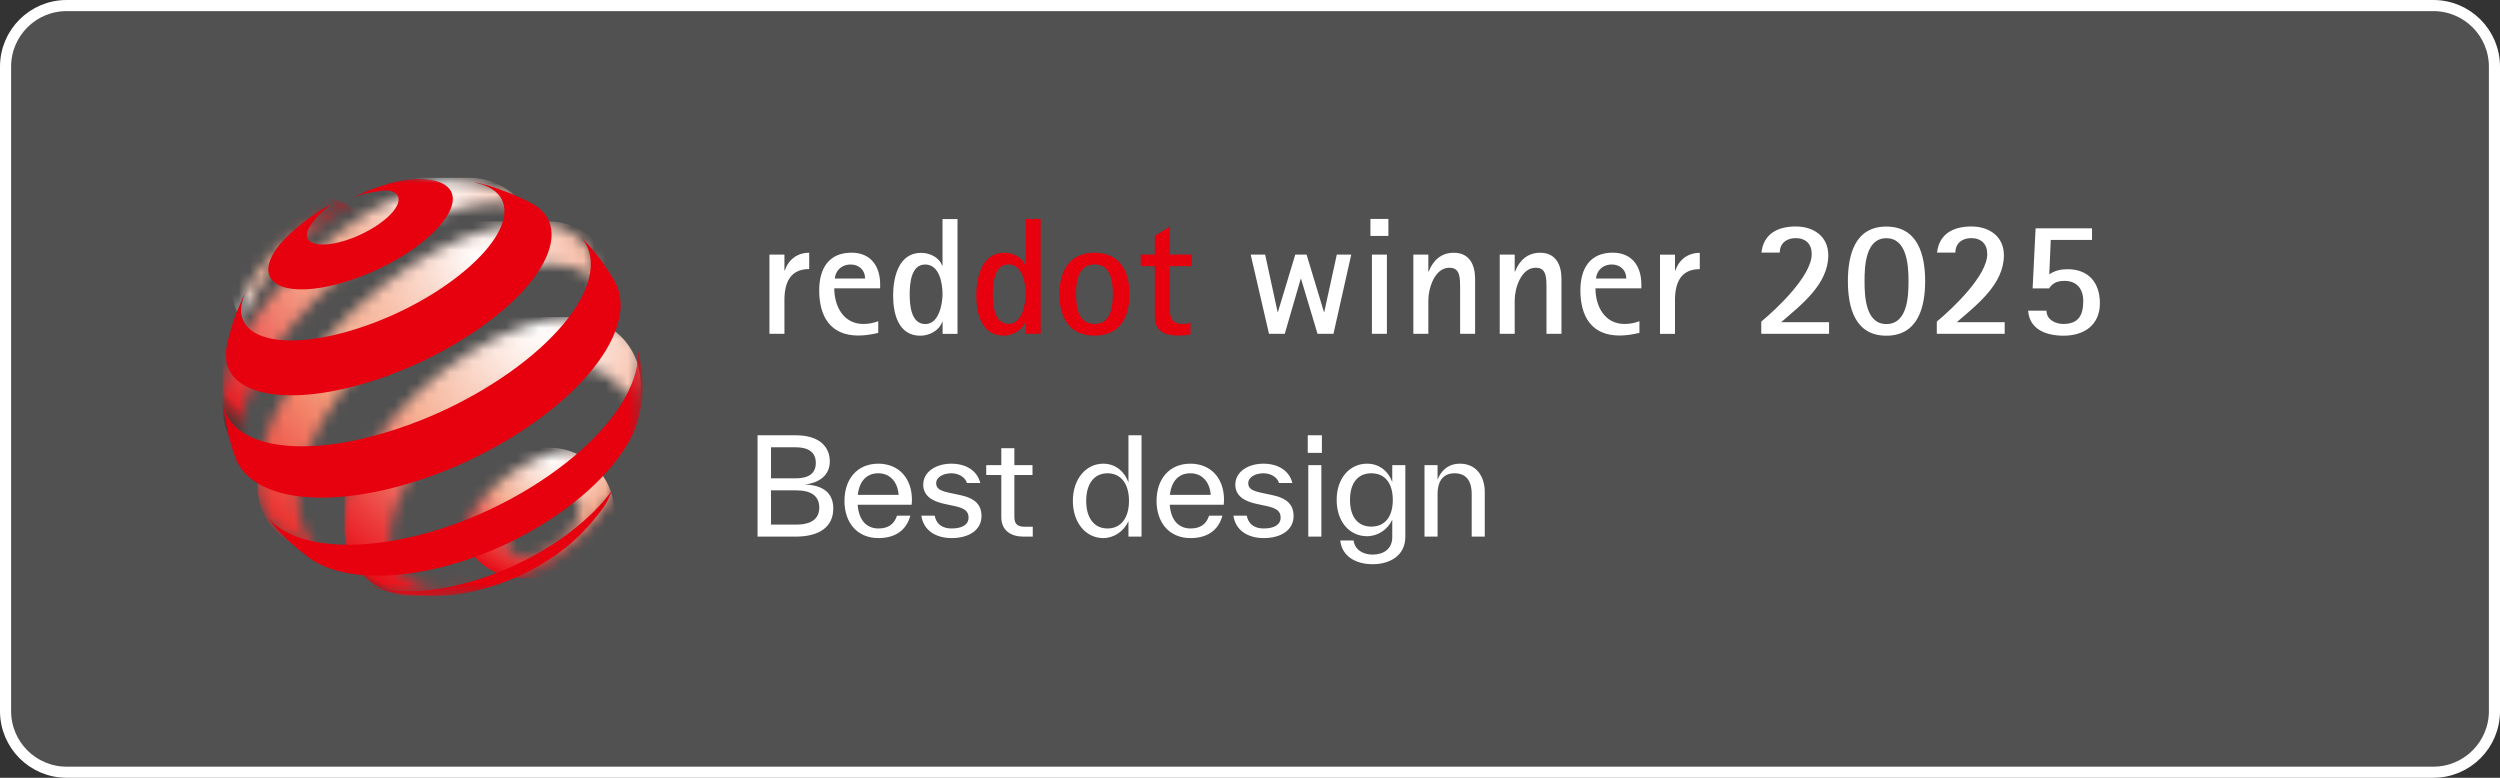
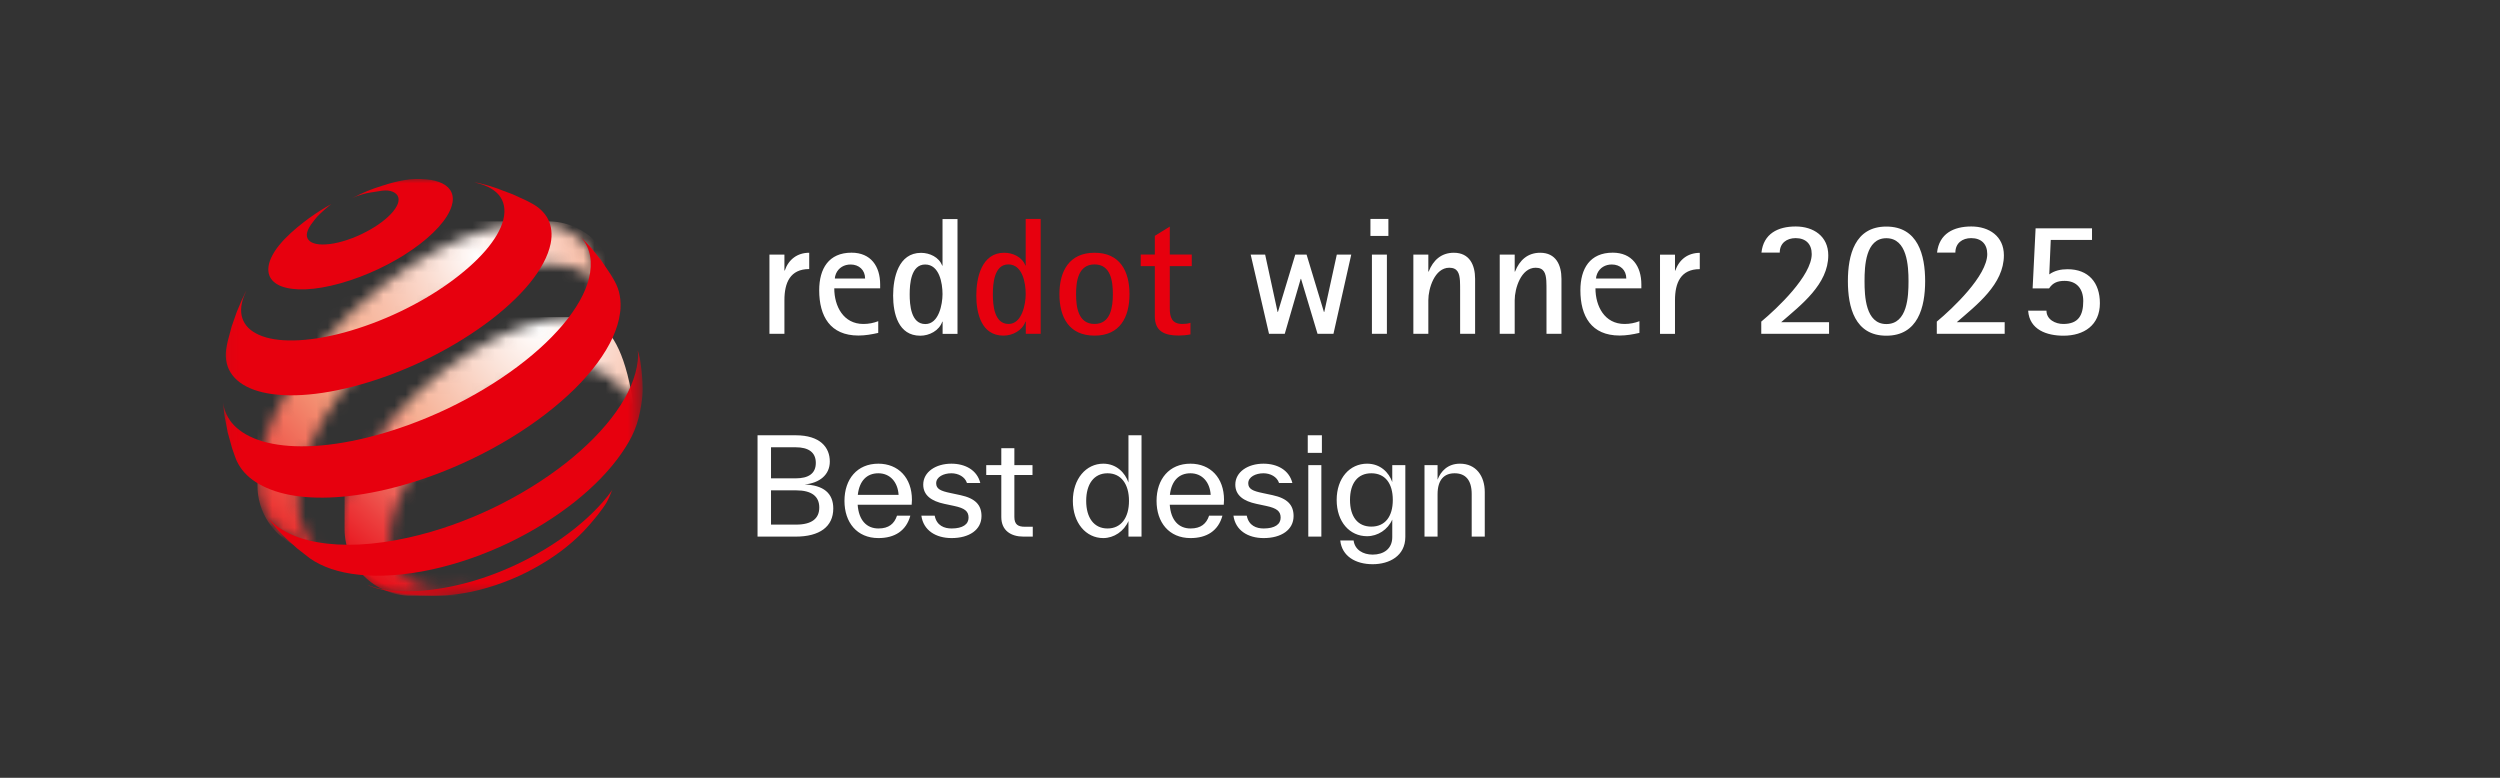
<svg xmlns="http://www.w3.org/2000/svg" width="225" height="70" viewBox="0 0 225 70" fill="none">
  <rect x="0" y="0" width="225" height="70" fill="#333333" stroke="none" />
-   <path d="M6 0.5H219C222.038 0.5 224.5 2.962 224.5 6V64C224.5 67.038 222.038 69.5 219 69.5H6C2.962 69.5 0.5 67.038 0.5 64V6C0.5 2.962 2.962 0.5 6 0.5Z" fill="white" fill-opacity="0.15" stroke="white" />
  <path d="M72.415 43.603C74.107 43.663 74.995 44.383 74.995 45.763C74.995 47.407 73.759 48.295 71.611 48.295H68.179V39.175H71.611C73.831 39.175 74.683 40.279 74.683 41.539C74.683 42.739 73.759 43.471 72.415 43.603ZM73.423 41.659C73.423 40.699 72.751 40.255 71.611 40.255H69.391V43.051H71.611C72.751 43.051 73.423 42.631 73.423 41.659ZM69.391 47.215H71.647C73.051 47.215 73.735 46.675 73.735 45.679C73.735 44.671 73.051 44.131 71.647 44.131H69.391V47.215ZM82.074 44.983C82.074 45.103 82.062 45.271 82.05 45.427H77.19C77.286 46.819 77.994 47.563 79.062 47.563C79.998 47.563 80.49 47.131 80.73 46.411H81.93C81.558 47.779 80.514 48.427 79.062 48.427C77.118 48.427 76.002 47.011 76.002 45.079C76.002 43.123 77.142 41.731 79.05 41.731C80.85 41.731 82.074 43.003 82.074 44.983ZM79.05 42.595C78.03 42.595 77.346 43.255 77.202 44.539H80.874C80.802 43.387 80.106 42.595 79.05 42.595ZM85.647 48.427C84.219 48.427 83.103 47.731 82.923 46.411H84.123C84.303 47.323 84.999 47.563 85.647 47.563C86.655 47.563 87.171 47.179 87.171 46.591C87.171 46.015 86.835 45.739 85.875 45.535L84.975 45.343C83.859 45.103 83.091 44.599 83.091 43.615C83.091 42.475 84.219 41.731 85.623 41.731C86.871 41.731 87.939 42.307 88.227 43.471H87.027C86.847 42.907 86.247 42.595 85.623 42.595C84.927 42.595 84.255 42.919 84.255 43.495C84.255 44.011 84.675 44.191 85.539 44.371L86.439 44.563C87.783 44.851 88.335 45.451 88.335 46.447C88.335 47.683 87.231 48.427 85.647 48.427ZM92.229 47.407H92.949V48.295H92.109C90.993 48.295 90.117 47.755 90.117 46.531V46.507V42.751H88.761V41.863H90.117V40.339H91.293V41.863H92.925V42.751H91.293V46.507V46.531C91.293 47.215 91.641 47.407 92.229 47.407ZM101.561 43.423V39.175H102.737V48.295H101.561V46.891C101.165 47.815 100.253 48.427 99.293 48.427C97.733 48.427 96.557 47.059 96.557 45.079C96.557 43.099 97.745 41.731 99.293 41.731C100.493 41.731 101.261 42.559 101.561 43.423ZM99.677 47.563C100.901 47.563 101.609 46.591 101.609 45.079C101.609 43.567 100.901 42.595 99.677 42.595C98.453 42.595 97.757 43.567 97.757 45.079C97.757 46.591 98.453 47.563 99.677 47.563ZM110.162 44.983C110.162 45.103 110.15 45.271 110.138 45.427H105.278C105.374 46.819 106.082 47.563 107.15 47.563C108.086 47.563 108.578 47.131 108.818 46.411H110.018C109.646 47.779 108.602 48.427 107.15 48.427C105.206 48.427 104.09 47.011 104.09 45.079C104.09 43.123 105.23 41.731 107.138 41.731C108.938 41.731 110.162 43.003 110.162 44.983ZM107.138 42.595C106.118 42.595 105.434 43.255 105.29 44.539H108.962C108.89 43.387 108.194 42.595 107.138 42.595ZM113.734 48.427C112.306 48.427 111.19 47.731 111.01 46.411H112.21C112.39 47.323 113.086 47.563 113.734 47.563C114.742 47.563 115.258 47.179 115.258 46.591C115.258 46.015 114.922 45.739 113.962 45.535L113.062 45.343C111.946 45.103 111.178 44.599 111.178 43.615C111.178 42.475 112.306 41.731 113.71 41.731C114.958 41.731 116.026 42.307 116.314 43.471H115.114C114.934 42.907 114.334 42.595 113.71 42.595C113.014 42.595 112.342 42.919 112.342 43.495C112.342 44.011 112.762 44.191 113.626 44.371L114.526 44.563C115.87 44.851 116.422 45.451 116.422 46.447C116.422 47.683 115.318 48.427 113.734 48.427ZM118.97 40.759H117.698V39.175H118.97V40.759ZM118.922 48.295H117.746V41.863H118.922V48.295ZM125.304 43.387V41.863H126.48V48.319C126.48 50.035 125.04 50.779 123.54 50.779C121.992 50.779 120.768 50.047 120.624 48.643H121.824C121.932 49.483 122.676 49.915 123.54 49.915C124.524 49.915 125.304 49.399 125.304 48.343V46.759C124.908 47.671 123.996 48.259 123.036 48.259C121.476 48.259 120.3 46.975 120.3 44.995C120.3 43.015 121.488 41.731 123.036 41.731C124.236 41.731 125.004 42.523 125.304 43.387ZM123.42 47.395C124.644 47.395 125.352 46.507 125.352 44.995C125.352 43.483 124.644 42.595 123.42 42.595C122.196 42.595 121.5 43.483 121.5 44.995C121.5 46.507 122.196 47.395 123.42 47.395ZM131.397 41.731C132.849 41.731 133.629 42.847 133.629 44.287V44.311V48.295H132.453V44.491V44.467C132.453 43.159 131.853 42.595 130.917 42.595C129.981 42.595 129.381 43.171 129.381 44.491V48.295H128.205V41.863H129.381V43.171C129.669 42.415 130.293 41.731 131.397 41.731Z" fill="white" />
  <mask id="mask0_10901_17732" style="mask-type:luminance" maskUnits="userSpaceOnUse" x="41" y="40" width="15" height="13">
    <path d="M46.55 50.027C46.252 49.933 46.009 49.776 45.836 49.557C45.672 49.33 45.578 49.048 45.586 48.711C45.586 48.374 45.68 48.013 45.844 47.645C46.009 47.284 46.244 46.916 46.542 46.563C46.832 46.211 47.184 45.882 47.568 45.584C47.952 45.286 48.383 45.027 48.83 44.816C49.277 44.612 49.708 44.479 50.107 44.416C50.507 44.353 50.868 44.369 51.173 44.44C51.479 44.518 51.737 44.659 51.918 44.871C52.098 45.082 52.208 45.357 52.223 45.694C52.239 46.031 52.161 46.391 52.004 46.767C51.847 47.143 51.604 47.52 51.306 47.888C51.009 48.256 50.648 48.601 50.248 48.914C49.849 49.228 49.402 49.494 48.932 49.706C48.462 49.917 48.023 50.043 47.615 50.098C47.474 50.113 47.341 50.121 47.216 50.121C46.973 50.121 46.745 50.09 46.55 50.027ZM50.679 40.514C49.864 40.655 48.979 40.937 48.062 41.368C47.145 41.799 46.275 42.332 45.484 42.943C44.692 43.546 43.979 44.228 43.376 44.941C42.772 45.654 42.271 46.407 41.918 47.143C41.566 47.896 41.354 48.64 41.322 49.338C41.299 50.043 41.464 50.639 41.785 51.117C42.106 51.594 42.6 51.939 43.211 52.143C43.83 52.347 44.583 52.41 45.429 52.308C46.283 52.206 47.184 51.712 48.18 51.273C49.175 50.834 49.943 50.2 50.805 49.533C51.667 48.867 52.427 48.162 53.054 47.378C53.689 46.603 54.316 46.007 54.7 45.239C55.154 44.314 55.374 43.648 55.319 42.951C55.272 42.261 54.911 41.712 54.512 41.297C54.12 40.882 53.54 40.655 52.889 40.514C52.568 40.443 52.215 40.412 51.839 40.412C51.463 40.412 51.079 40.443 50.679 40.514Z" fill="white" />
  </mask>
  <g mask="url(#mask0_10901_17732)">
-     <path d="M49.424 40.294H47.073C43.827 40.294 41.195 42.926 41.195 46.172C41.195 49.418 43.827 52.049 47.073 52.049H49.424C52.67 52.049 55.301 49.418 55.301 46.172C55.301 42.926 52.67 40.294 49.424 40.294Z" fill="url(#paint0_radial_10901_17732)" />
-   </g>
+     </g>
  <mask id="mask1_10901_17732" style="mask-type:luminance" maskUnits="userSpaceOnUse" x="21" y="17" width="14" height="15">
-     <path d="M32.21 17.568C31.285 17.999 30.784 18.257 29.929 18.79C27.359 20.389 25.823 21.235 23.942 23.539C23.19 24.464 22.743 24.997 22.21 26.07C22.093 26.312 21.965 26.623 21.86 26.892C21.707 27.282 21.61 27.69 21.554 28.104L21.505 28.468L21.301 29.808L21.199 31.008L21.184 31.352C21.184 31.274 21.191 31.188 21.199 31.102C21.207 30.992 21.223 30.89 21.238 30.78C21.254 30.671 21.278 30.561 21.301 30.443C21.325 30.334 21.356 30.216 21.38 30.098C21.685 28.915 22.21 27.677 23.049 26.282C23.973 24.746 24.671 23.962 25.94 22.724C27.202 21.494 28.041 20.593 29.569 19.48C30.501 18.798 32.758 17.372 34.098 17.192C34.193 17.176 34.216 17.176 34.185 17.176C34.036 17.176 32.758 17.309 32.202 17.576" fill="white" />
-   </mask>
+     </mask>
  <g mask="url(#mask1_10901_17732)">
    <path d="M28.146 17.568H26.824C23.511 17.568 20.824 20.254 20.824 23.568V25.674C20.824 28.988 23.511 31.674 26.824 31.674H28.146C31.46 31.674 34.147 28.988 34.147 25.674V23.568C34.147 20.254 31.46 17.568 28.146 17.568Z" fill="url(#paint1_radial_10901_17732)" />
  </g>
  <mask id="mask2_10901_17732" style="mask-type:luminance" maskUnits="userSpaceOnUse" x="20" y="16" width="29" height="27">
    <path d="M22.1 42.723L22.006 42.574C22.037 42.621 22.069 42.676 22.1 42.723ZM48.619 19.832C48.549 19.754 48.486 19.683 48.408 19.613L48.619 19.832ZM39.474 16.329C38.479 16.541 37.82 16.776 36.692 17.254C35.579 17.732 34.404 18.336 33.189 19.08C31.504 20.114 29.898 21.314 28.424 22.607C26.943 23.9 25.587 25.302 24.404 26.736C23.213 28.178 22.186 29.667 21.41 31.117C20.619 32.59 20.29 34.048 20.063 35.388C20.023 35.647 20.063 35.898 20.039 36.141V36.188C20.039 36.54 20.266 37.998 20.517 39.064C20.635 39.542 20.689 39.816 20.846 40.286C21.034 40.835 21.434 41.65 21.434 41.65L21.63 41.995L21.983 42.567C21.857 42.355 21.755 42.128 21.669 41.893C21.559 41.595 21.481 41.281 21.426 40.944C21.371 40.607 21.348 40.255 21.348 39.879C21.348 39.502 21.379 39.111 21.442 38.703C21.653 37.253 22.21 35.702 23.025 34.127C23.824 32.583 24.89 31 26.128 29.479C27.358 27.967 28.777 26.494 30.329 25.138C31.872 23.782 33.565 22.528 35.328 21.462C36.763 20.6 38.15 19.911 39.458 19.409C40.791 18.9 42.044 18.563 43.189 18.414C44.356 18.265 45.414 18.296 46.323 18.524C47.138 18.727 47.836 19.088 48.376 19.613L47.608 18.814L46.574 17.897C46.226 17.626 45.841 17.407 45.431 17.244L44.866 17.019C44.223 16.815 43.431 16.517 42.577 16.4C42.044 16.322 41.323 16.227 40.602 16.227C40.211 16.227 39.827 16.259 39.474 16.329Z" fill="white" />
  </mask>
  <g mask="url(#mask2_10901_17732)">
-     <path d="M42.251 16H26.039C22.725 16 20.039 18.686 20.039 22V36.645C20.039 39.958 22.725 42.645 26.039 42.645H42.251C45.565 42.645 48.251 39.958 48.251 36.645V22C48.251 18.686 45.565 16 42.251 16Z" fill="url(#paint2_radial_10901_17732)" />
-   </g>
+     </g>
  <mask id="mask3_10901_17732" style="mask-type:luminance" maskUnits="userSpaceOnUse" x="23" y="20" width="32" height="31">
    <path d="M30.264 50.215L29.833 50.058C29.974 50.113 30.115 50.168 30.264 50.215ZM46.117 20.247C44.769 20.389 43.288 20.773 41.721 21.392C40.177 22.003 38.547 22.857 36.878 23.939C35.021 25.145 33.273 26.54 31.69 28.037C30.107 29.534 28.681 31.148 27.466 32.802C26.244 34.463 25.225 36.172 24.488 37.833C23.744 39.526 23.281 41.179 23.195 42.707C23.164 43.287 23.179 43.82 23.25 44.322C23.32 44.823 23.446 45.285 23.618 45.709C23.791 46.132 24.018 46.516 24.292 46.861C24.567 47.206 24.888 47.503 25.256 47.754L26.526 48.561L27.733 49.204L29.073 49.792L29.841 50.066C29.441 49.901 29.073 49.698 28.736 49.455C28.297 49.133 27.921 48.734 27.631 48.271C27.341 47.817 27.113 47.292 26.972 46.704C26.831 46.124 26.769 45.489 26.792 44.784C26.831 43.342 27.223 41.783 27.889 40.192C28.547 38.624 29.464 37.026 30.593 35.466C31.706 33.922 33.03 32.41 34.503 31.015C35.977 29.62 37.607 28.327 39.346 27.214C41.086 26.109 42.787 25.279 44.378 24.722C46 24.158 48.116 23.75 49.464 23.758C50.835 23.766 52.034 24.079 52.974 24.699C53.873 25.296 54.093 26.274 54.377 27.464C54.407 27.591 54.534 27.67 54.662 27.642C54.805 27.611 54.887 27.459 54.835 27.322L53.319 23.319L52.904 22.387C52.34 21.446 51.415 20.827 50.365 20.443C49.746 20.224 48.844 20.138 47.928 20.138C47.309 20.138 46.674 20.177 46.125 20.232" fill="white" />
  </mask>
  <g mask="url(#mask3_10901_17732)">
    <path d="M49.302 19.919H29.172C25.858 19.919 23.172 22.605 23.172 25.919V43.698C23.172 47.011 25.858 49.698 29.172 49.698H49.302C52.616 49.698 55.302 47.011 55.302 43.698V25.919C55.302 22.605 52.616 19.919 49.302 19.919Z" fill="url(#paint3_radial_10901_17732)" />
  </g>
  <mask id="mask4_10901_17732" style="mask-type:luminance" maskUnits="userSpaceOnUse" x="30" y="28" width="28" height="26">
    <path d="M43.369 52.268C43.589 52.19 43.816 52.112 44.043 52.018L43.369 52.268ZM44.333 52.049H44.111C44.098 52.049 44.094 52.031 44.106 52.026C44.106 52.026 44.067 52.041 44.043 52.049M44.106 51.994C44.169 51.971 44.231 51.947 44.302 51.916L44.106 51.994ZM47.319 29.291C45.736 29.816 44.051 30.608 42.335 31.674C40.627 32.732 39.028 33.97 37.602 35.31C36.175 36.642 34.89 38.092 33.832 39.565C32.758 41.046 31.896 42.575 31.293 44.063C30.69 45.576 30.353 47.041 30.376 48.389C30.384 49.228 30.533 49.988 30.807 50.631C31.074 51.289 31.473 51.845 31.983 52.292C32.5 52.746 33.111 53.107 33.856 53.279C34.616 53.452 35.384 53.569 36.34 53.624H36.536L37.97 53.53L39.373 53.358L40.07 53.24L41.347 52.958L42.586 52.598L42.931 52.488L43.361 52.331C42.405 52.66 41.504 52.856 40.666 52.934C39.569 53.036 38.597 52.934 37.774 52.652C36.967 52.37 36.316 51.9 35.854 51.25C35.4 50.615 35.133 49.816 35.086 48.844C35.039 47.762 35.266 46.579 35.721 45.372C36.175 44.181 36.849 42.951 37.696 41.752C38.534 40.56 39.561 39.393 40.705 38.319C41.857 37.245 43.142 36.258 44.514 35.412C45.901 34.573 47.264 33.954 48.534 33.554C49.819 33.147 51.034 32.982 52.099 33.037C53.181 33.092 54.113 33.382 54.85 33.907C55.275 34.214 55.629 34.605 55.898 35.077C56.077 35.391 57.131 35.727 57.232 35.38C57.319 35.059 57.397 34.738 57.46 34.409C57.504 34.175 57.616 33.204 57.683 32.547C57.721 32.168 57.767 31.751 57.585 31.415C57.099 30.49 56.598 30.145 55.798 29.605C54.874 28.986 53.118 28.578 51.755 28.555H51.559C50.273 28.555 48.831 28.805 47.311 29.307" fill="white" />
  </mask>
  <g mask="url(#mask4_10901_17732)">
-     <path d="M51.656 28.539H37.012C33.698 28.539 31.012 31.225 31.012 34.539V47.616C31.012 50.93 33.698 53.616 37.012 53.616H51.656C54.97 53.616 57.656 50.93 57.656 47.616V34.539C57.656 31.225 54.97 28.539 51.656 28.539Z" fill="url(#paint4_radial_10901_17732)" />
+     <path d="M51.656 28.539H37.012C33.698 28.539 31.012 31.225 31.012 34.539V47.616C31.012 50.93 33.698 53.616 37.012 53.616H51.656C54.97 53.616 57.656 50.93 57.656 47.616C57.656 31.225 54.97 28.539 51.656 28.539Z" fill="url(#paint4_radial_10901_17732)" />
  </g>
  <mask id="mask5_10901_17732" style="mask-type:luminance" maskUnits="userSpaceOnUse" x="20" y="16" width="38" height="38">
    <path d="M51.655 16H26.039C22.725 16 20.039 18.686 20.039 22V47.616C20.039 50.93 22.725 53.616 26.039 53.616H51.655C54.969 53.616 57.655 50.93 57.655 47.616V22C57.655 18.686 54.969 16 51.655 16Z" fill="white" />
  </mask>
  <g mask="url(#mask5_10901_17732)">
    <path d="M40.65 18.539C40.47 19.143 40.054 19.793 39.459 20.451C38.855 21.118 38.072 21.791 37.163 22.426C36.246 23.069 35.204 23.672 34.091 24.197C32.978 24.722 31.81 25.169 30.635 25.498C29.467 25.827 28.417 26 27.516 26.039C26.622 26.078 25.878 25.976 25.322 25.765C24.773 25.553 24.397 25.216 24.24 24.785C24.083 24.362 24.123 23.829 24.397 23.218C24.483 23.03 24.585 22.842 24.703 22.654C24.82 22.465 24.953 22.277 25.11 22.089C25.259 21.901 25.431 21.713 25.611 21.517C25.792 21.329 25.988 21.141 26.191 20.953L26.748 20.467L27.296 20.028L27.814 19.636L28.331 19.276L28.84 18.939L29.334 18.641L29.828 18.359C29.828 18.359 28.832 19.119 28.346 19.738C28.072 20.083 27.845 20.389 27.72 20.687C27.594 20.984 27.578 21.243 27.673 21.439C27.767 21.643 27.955 21.799 28.237 21.893C28.519 21.987 28.887 22.027 29.334 21.995C29.781 21.972 30.29 21.878 30.862 21.713C31.434 21.549 31.998 21.329 32.539 21.071C33.08 20.812 33.589 20.522 34.036 20.216C34.483 19.911 34.874 19.582 35.18 19.26C35.486 18.939 35.697 18.618 35.807 18.328C35.909 18.03 35.893 17.787 35.776 17.599C35.658 17.411 35.447 17.27 35.149 17.191C34.851 17.113 34.49 17.129 34.052 17.215C33.628 17.293 33.135 17.332 32.586 17.497C32.233 17.599 32.03 17.677 31.693 17.834C32.727 17.301 33.346 17.043 34.459 16.698C35.18 16.47 35.674 16.337 36.332 16.22C37.1 16.079 37.751 16.094 38.338 16.141C38.926 16.188 39.428 16.314 39.812 16.51C40.203 16.706 40.486 16.972 40.634 17.317C40.783 17.662 40.799 18.069 40.65 18.547" fill="#E7000E" />
    <path d="M55.107 44.063C55.107 44.063 54.848 44.761 54.621 45.169C54.41 45.553 53.986 46.093 53.986 46.093C53.986 46.093 53.845 46.273 53.751 46.399C53.493 46.728 53.062 47.222 53.062 47.222L52.49 47.849C51.894 48.46 51.22 49.056 50.476 49.612C49.723 50.176 48.908 50.693 48.046 51.163C47.176 51.642 46.267 52.057 45.319 52.41C44.379 52.762 43.407 53.052 42.435 53.256C42.239 53.295 42.051 53.334 41.863 53.366C41.675 53.397 41.487 53.428 41.307 53.452C41.134 53.475 40.962 53.499 40.797 53.514L40.233 53.569L39.167 53.616H38.932L37.796 53.585L36.636 53.483C36.636 53.483 36.44 53.46 36.315 53.444C35.829 53.381 35.562 53.334 35.084 53.232C34.599 53.13 33.854 52.935 33.854 52.935L33.418 52.791C33.296 52.751 33.177 52.702 33.062 52.645C33.501 52.817 34.073 52.974 34.638 53.068C35.21 53.154 35.821 53.201 36.464 53.217C37.114 53.217 37.796 53.193 38.509 53.115C39.23 53.036 39.974 52.919 40.75 52.754C42.521 52.378 44.285 51.791 45.954 51.046C47.623 50.301 49.19 49.408 50.601 48.413C51.996 47.425 53.226 46.344 54.214 45.223C54.553 44.838 54.832 44.49 55.117 44.068C55.125 44.056 55.13 44.063 55.13 44.063" fill="#E7000E" />
    <path d="M44.918 17.027L46.164 17.497L47.395 18.061L47.825 18.288C48.17 18.469 48.468 18.68 48.719 18.923C48.97 19.166 49.181 19.441 49.33 19.738C49.487 20.044 49.581 20.373 49.62 20.741C49.659 21.11 49.644 21.502 49.557 21.925C49.33 23.045 48.68 24.252 47.677 25.483C46.658 26.729 45.286 27.99 43.656 29.181C42.011 30.381 40.122 31.509 38.1 32.473C36.071 33.437 33.923 34.236 31.776 34.792C29.856 35.286 28.116 35.537 26.596 35.576C25.107 35.608 23.837 35.435 22.842 35.075C21.87 34.722 21.157 34.189 20.742 33.507C20.334 32.841 20.217 32.026 20.413 31.094L20.499 30.694L20.852 29.377L21.298 28.1L21.753 27.019L22.168 26.141L22.098 26.321L22.082 26.36C21.682 27.238 21.604 28.006 21.808 28.633C22.019 29.283 22.529 29.793 23.305 30.137C24.088 30.49 25.146 30.663 26.431 30.639C27.732 30.616 29.253 30.388 30.945 29.934C32.654 29.471 34.362 28.829 35.977 28.061C37.591 27.293 39.103 26.407 40.42 25.459C41.729 24.519 42.849 23.531 43.688 22.559C44.518 21.596 45.083 20.647 45.302 19.762C45.412 19.307 45.428 18.892 45.357 18.524C45.286 18.155 45.13 17.834 44.902 17.552C44.667 17.278 44.362 17.043 43.993 16.854C43.743 16.729 43.461 16.619 43.155 16.533L42.693 16.408C42.888 16.439 42.998 16.455 43.155 16.494C43.155 16.494 43.602 16.604 43.884 16.682C44.291 16.799 44.918 17.019 44.918 17.019" fill="#E7000E" />
    <path d="M53.172 22.27C53.177 22.27 53.182 22.272 53.185 22.276L54.105 23.429L54.943 24.675L55.319 25.31C55.429 25.506 55.523 25.718 55.601 25.929C55.68 26.149 55.742 26.376 55.782 26.611C55.821 26.846 55.852 27.097 55.852 27.355C55.852 27.614 55.852 27.881 55.805 28.155C55.625 29.581 54.912 31.109 53.775 32.653C52.615 34.228 51.009 35.803 49.081 37.285C47.13 38.781 44.873 40.161 42.428 41.328C39.983 42.496 37.389 43.436 34.779 44.048C32.922 44.486 31.198 44.721 29.646 44.776C28.11 44.831 26.747 44.714 25.579 44.432C24.427 44.157 23.471 43.734 22.727 43.185C21.998 42.645 21.48 41.979 21.191 41.203L20.893 40.356L20.493 38.915L20.211 37.457L20.156 37.049L20.078 36.227C20.18 37.01 20.509 37.692 21.049 38.264C21.661 38.899 22.531 39.393 23.636 39.722C24.764 40.051 26.128 40.208 27.703 40.161C29.302 40.114 31.096 39.863 33.063 39.377C35.516 38.773 37.969 37.872 40.281 36.775C42.592 35.67 44.74 34.377 46.597 32.982C48.439 31.603 49.967 30.145 51.095 28.688C52.2 27.262 52.906 25.851 53.109 24.55C53.164 24.182 53.18 23.837 53.164 23.508C53.141 23.179 53.086 22.873 52.992 22.583C52.898 22.293 52.772 22.027 52.608 21.768C52.514 21.611 52.396 21.47 52.279 21.329L53.047 22.136L53.159 22.264C53.162 22.267 53.167 22.27 53.172 22.27Z" fill="#E7000E" />
    <path d="M57.748 33.429C57.858 34.604 57.897 35.294 57.709 36.462C57.419 38.264 56.949 39.33 55.938 40.795C54.904 42.292 53.477 43.773 51.753 45.145C50.006 46.532 47.976 47.801 45.774 48.859C43.572 49.909 41.221 50.74 38.846 51.257C37.616 51.524 36.448 51.696 35.351 51.767C34.262 51.845 33.251 51.829 32.318 51.727C31.394 51.633 30.555 51.453 29.811 51.203C29.074 50.952 28.431 50.63 27.883 50.246L26.739 49.353L25.783 48.491C25.783 48.491 25.132 47.856 24.756 47.417C24.49 47.104 24.098 46.587 24.098 46.587C24.537 47.088 25.077 47.527 25.759 47.88C26.558 48.303 27.507 48.616 28.596 48.804C29.701 49 30.947 49.071 32.318 49.008C33.706 48.938 35.21 48.734 36.809 48.373C39.387 47.794 41.942 46.885 44.348 45.733C46.746 44.581 48.964 43.209 50.876 41.712C52.764 40.231 54.324 38.648 55.452 37.057C56.557 35.498 57.239 33.938 57.396 32.481C57.411 32.324 57.427 32.167 57.427 32.018C57.427 31.869 57.411 31.705 57.396 31.564C57.38 31.407 57.584 32.23 57.584 32.23C57.584 32.23 57.701 32.951 57.748 33.421" fill="#E7000E" />
  </g>
  <path d="M120.012 30.04L121.612 22.914H120.312L119.184 28.077H119.153L117.592 22.914H116.575L115.014 28.077H114.983L113.863 22.914H112.562L114.21 30.04H115.629L117.064 25.097H117.095L118.577 30.04H120.012ZM124.955 21.234V19.705H123.339V21.234H124.955ZM124.821 30.04V22.914H123.473V30.04H124.821ZM132.759 30.04V25.097C132.759 23.852 132.263 22.748 130.844 22.748C129.716 22.748 128.983 23.418 128.581 24.443H128.55V22.914H127.202V30.04H128.55V27.013C128.55 25.964 129.117 24.096 130.434 24.096C131.198 24.096 131.348 24.608 131.396 25.263C131.411 25.562 131.411 25.862 131.411 26.146V30.04H132.759ZM140.532 30.04V25.097C140.532 23.852 140.036 22.748 138.617 22.748C137.489 22.748 136.756 23.418 136.354 24.443H136.323V22.914H134.975V30.04H136.323V27.013C136.323 25.964 136.89 24.096 138.207 24.096C138.971 24.096 139.121 24.608 139.168 25.263C139.184 25.562 139.184 25.862 139.184 26.146V30.04H140.532ZM147.556 28.905C147.123 29.07 146.689 29.157 146.208 29.157C144.411 29.157 143.591 27.557 143.591 25.949H147.722V25.602C147.722 23.97 146.886 22.74 145.144 22.74C143.094 22.74 142.235 24.175 142.235 26.122C142.235 28.456 143.22 30.198 145.767 30.198C146.382 30.198 146.949 30.095 147.548 29.961V28.897L147.556 28.905ZM143.646 25.058C143.646 24.924 143.693 24.758 143.749 24.624C143.985 24.088 144.482 23.804 145.065 23.804C145.814 23.804 146.366 24.301 146.366 25.066H143.638H143.646V25.058ZM150.749 30.048V27.021C150.749 25.46 151.261 24.222 152.98 24.222V22.756C151.916 22.756 151.119 23.355 150.78 24.356H150.749V22.921H149.401V30.048H150.749ZM164.615 30.048V28.999H160.303C162.101 27.439 164.545 25.586 164.545 22.977C164.545 21.258 163.212 20.383 161.612 20.383C160.012 20.383 158.719 21.029 158.53 22.732H160.177C160.177 21.881 160.808 21.431 161.604 21.431C162.519 21.431 163.055 21.96 163.055 22.866C163.055 24.813 159.956 27.746 158.514 28.944V30.04H164.623L164.615 30.048ZM169.771 30.213C172.617 30.213 173.263 27.651 173.263 25.302C173.263 22.953 172.617 20.391 169.771 20.391C166.925 20.391 166.31 22.969 166.31 25.302C166.31 27.636 166.925 30.213 169.771 30.213ZM169.771 29.165C167.895 29.165 167.808 26.65 167.808 25.302C167.808 23.954 167.895 21.439 169.771 21.439C171.647 21.439 171.766 23.938 171.766 25.302C171.766 26.666 171.679 29.165 169.771 29.165ZM180.421 30.048V28.999H176.109C177.907 27.439 180.35 25.586 180.35 22.977C180.35 21.258 179.018 20.383 177.418 20.383C175.818 20.383 174.525 21.029 174.335 22.732H175.983C175.983 21.881 176.614 21.431 177.402 21.431C178.317 21.431 178.853 21.96 178.853 22.866C178.853 24.813 175.754 27.746 174.312 28.944V30.04H180.421V30.048ZM182.534 27.967C182.652 29.677 184.213 30.213 185.711 30.213C187.556 30.213 188.99 29.267 188.99 27.289C188.99 25.444 187.973 24.23 186.081 24.23C185.482 24.23 184.915 24.348 184.434 24.695L184.568 21.597H188.281V20.549H183.204L182.936 25.956H184.418C184.765 25.428 185.214 25.279 185.813 25.279C186.933 25.279 187.493 26.027 187.493 27.092C187.493 28.377 187.059 29.157 185.695 29.157C184.978 29.157 184.182 28.755 184.182 27.959H182.534V27.967Z" fill="white" />
  <path d="M93.661 30.04V19.705H92.313V23.899H92.282C91.998 23.134 91.162 22.748 90.382 22.748C88.348 22.748 87.867 24.979 87.867 26.595C87.867 28.211 88.332 30.206 90.311 30.206C91.123 30.206 92.006 29.756 92.29 28.944H92.321V30.04H93.669H93.661ZM90.768 29.157C89.468 29.157 89.357 27.423 89.357 26.477C89.357 25.531 89.475 23.797 90.752 23.797C92.029 23.797 92.313 25.476 92.313 26.461C92.313 27.375 91.982 29.157 90.768 29.157ZM98.51 30.206C100.788 30.206 101.655 28.558 101.655 26.477C101.655 24.396 100.788 22.748 98.51 22.748C96.231 22.748 95.348 24.396 95.348 26.477C95.348 28.558 96.216 30.206 98.51 30.206ZM98.51 29.157C97.028 29.157 96.846 27.612 96.846 26.477C96.846 25.342 97.028 23.797 98.51 23.797C99.992 23.797 100.157 25.357 100.157 26.477C100.157 27.596 99.976 29.157 98.51 29.157ZM107.134 29.055C106.913 29.133 106.653 29.157 106.416 29.157C105.47 29.157 105.281 28.558 105.281 27.762V23.954H107.26V22.906H105.281V20.391L103.933 21.227V22.906H102.664V23.954H103.933V28.463C103.933 29.827 104.816 30.198 106.077 30.198C106.44 30.198 106.795 30.166 107.142 30.095V29.047H107.134V29.055Z" fill="#E7000E" />
  <path d="M70.598 30.04V27.013C70.598 25.452 71.11 24.215 72.829 24.215V22.748C71.765 22.748 70.969 23.348 70.63 24.349H70.598V22.914H69.25V30.04H70.598ZM79.049 28.905C78.615 29.071 78.182 29.157 77.701 29.157C75.903 29.157 75.084 27.557 75.084 25.949H79.214V25.602C79.214 23.97 78.379 22.741 76.637 22.741C74.587 22.741 73.728 24.175 73.728 26.122C73.728 28.456 74.713 30.198 77.259 30.198C77.874 30.198 78.442 30.096 79.041 29.962V28.897H79.049V28.905ZM75.139 25.058C75.139 24.924 75.186 24.759 75.241 24.625C75.478 24.089 75.974 23.805 76.558 23.805C77.307 23.805 77.859 24.301 77.859 25.066H75.131H75.139V25.058ZM86.175 30.048V19.713H84.827V23.907H84.796C84.512 23.143 83.668 22.756 82.896 22.756C80.862 22.756 80.381 24.987 80.381 26.603C80.381 28.219 80.846 30.214 82.825 30.214C83.637 30.214 84.52 29.765 84.804 28.953H84.835V30.048H86.183H86.175ZM83.282 29.165C81.981 29.165 81.871 27.431 81.871 26.485C81.871 25.539 81.989 23.805 83.266 23.805C84.543 23.805 84.827 25.484 84.827 26.469C84.827 27.384 84.496 29.165 83.282 29.165Z" fill="white" />
  <defs>
    <radialGradient id="paint0_radial_10901_17732" cx="0" cy="0" r="1" gradientUnits="userSpaceOnUse" gradientTransform="translate(49.771 41.183) scale(12.18)">
      <stop stop-color="white" />
      <stop offset="0.18" stop-color="#FBE2D8" />
      <stop offset="0.47" stop-color="#F6AF93" />
      <stop offset="0.57" stop-color="#F28976" />
      <stop offset="0.78" stop-color="#EC3F3E" />
      <stop offset="0.93" stop-color="#E8111B" />
      <stop offset="1" stop-color="#E7000E" />
    </radialGradient>
    <radialGradient id="paint1_radial_10901_17732" cx="0" cy="0" r="1" gradientUnits="userSpaceOnUse" gradientTransform="translate(21.672 27.378) scale(12.278)">
      <stop stop-color="#FEFEFE" />
      <stop offset="0.06" stop-color="#FCE6DD" />
      <stop offset="0.12" stop-color="#F9D2C2" />
      <stop offset="0.19" stop-color="#F8C2AD" />
      <stop offset="0.27" stop-color="#F6B79E" />
      <stop offset="0.36" stop-color="#F6B095" />
      <stop offset="0.5" stop-color="#F6AF93" />
      <stop offset="0.59" stop-color="#F28976" />
      <stop offset="0.79" stop-color="#EC3F3E" />
      <stop offset="0.93" stop-color="#E8111B" />
      <stop offset="1" stop-color="#E7000E" />
    </radialGradient>
    <radialGradient id="paint2_radial_10901_17732" cx="0" cy="0" r="1" gradientUnits="userSpaceOnUse" gradientTransform="translate(39.547 16.435) scale(29.278)">
      <stop stop-color="white" />
      <stop offset="0.05" stop-color="#FDF1EC" />
      <stop offset="0.2" stop-color="#F9CDBC" />
      <stop offset="0.31" stop-color="#F6B79E" />
      <stop offset="0.38" stop-color="#F6AF93" />
      <stop offset="0.45" stop-color="#F5A88E" />
      <stop offset="0.55" stop-color="#F49781" />
      <stop offset="0.66" stop-color="#F17B6C" />
      <stop offset="0.79" stop-color="#EE544E" />
      <stop offset="0.92" stop-color="#E92228" />
      <stop offset="1" stop-color="#1F1F1C" />
    </radialGradient>
    <radialGradient id="paint3_radial_10901_17732" cx="0" cy="0" r="1" gradientUnits="userSpaceOnUse" gradientTransform="translate(42.87 23.077) scale(35.238 35.238)">
      <stop stop-color="white" />
      <stop offset="0.02" stop-color="#FEF8F6" />
      <stop offset="0.15" stop-color="#FAD8CB" />
      <stop offset="0.26" stop-color="#F8C1AC" />
      <stop offset="0.35" stop-color="#F6B499" />
      <stop offset="0.42" stop-color="#F6AF93" />
      <stop offset="0.52" stop-color="#F49878" />
      <stop offset="1" stop-color="#E7000E" />
    </radialGradient>
    <radialGradient id="paint4_radial_10901_17732" cx="0" cy="0" r="1" gradientUnits="userSpaceOnUse" gradientTransform="translate(48.521 29.566) scale(28.929 28.929)">
      <stop stop-color="white" />
      <stop offset="0.18" stop-color="#FBE2D8" />
      <stop offset="0.47" stop-color="#F6AF93" />
      <stop offset="0.57" stop-color="#F28976" />
      <stop offset="0.78" stop-color="#EC3F3E" />
      <stop offset="0.93" stop-color="#E8111B" />
      <stop offset="1" stop-color="#1F1F1C" />
    </radialGradient>
  </defs>
</svg>